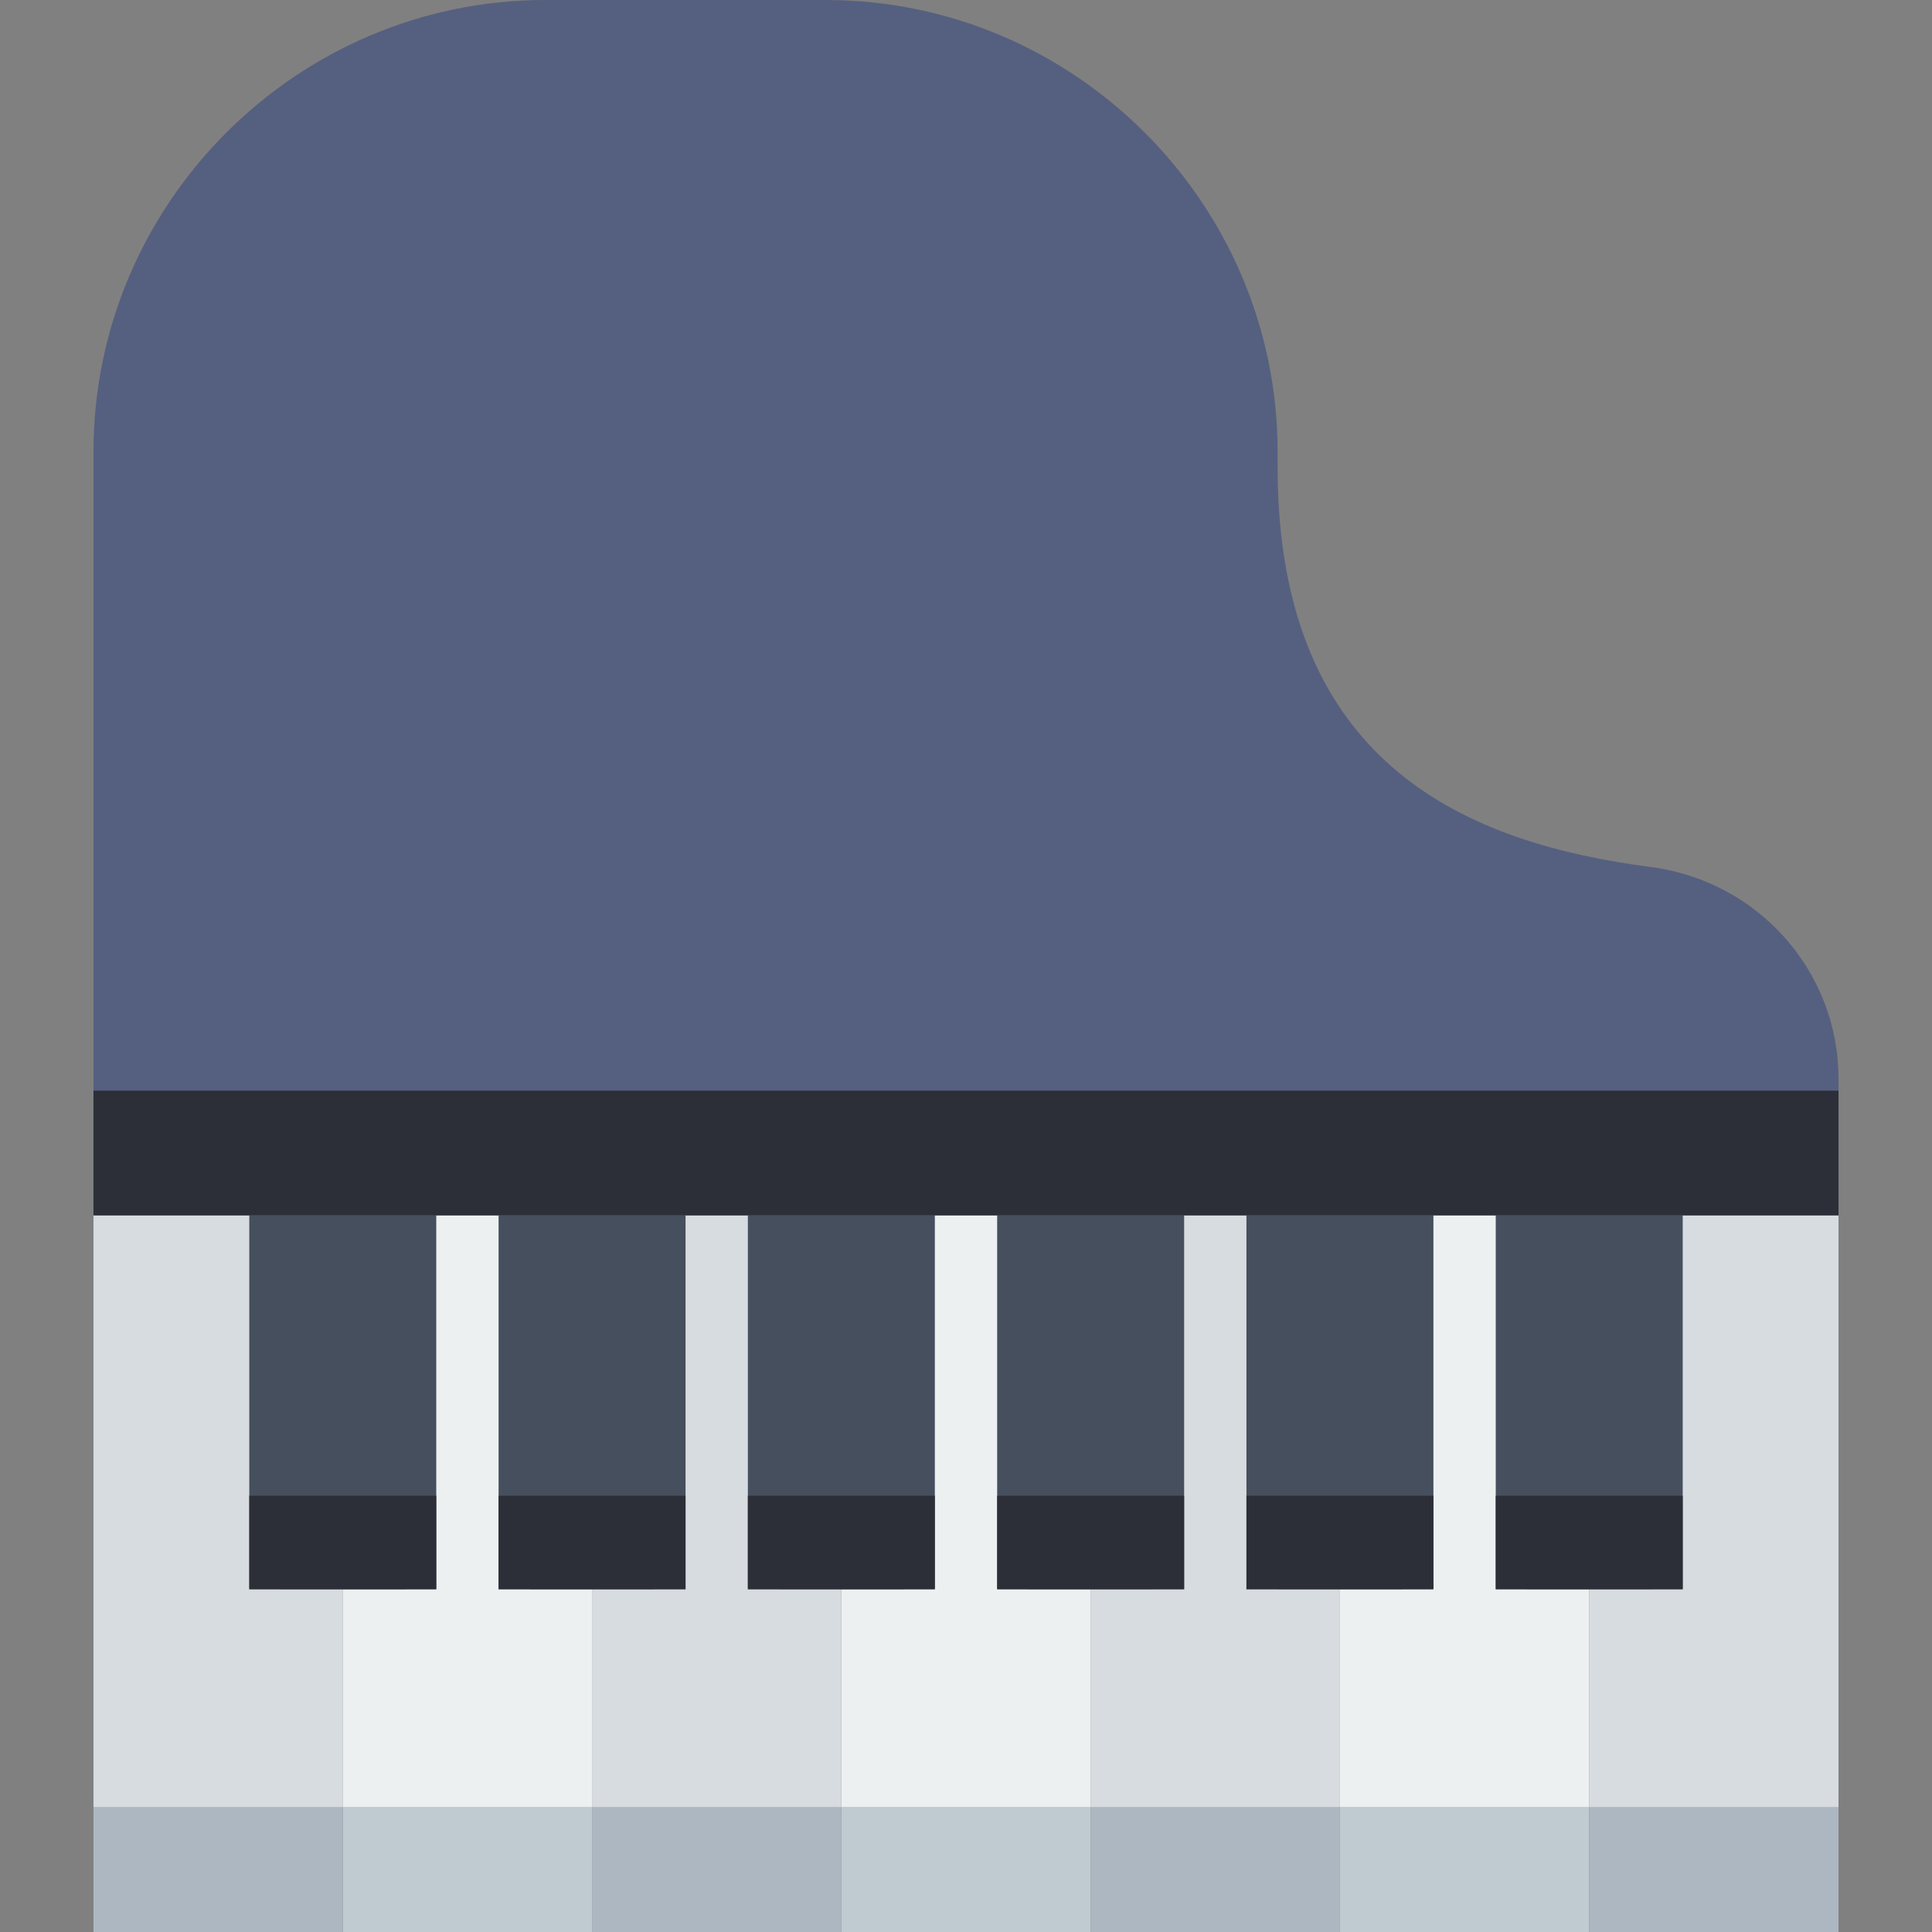
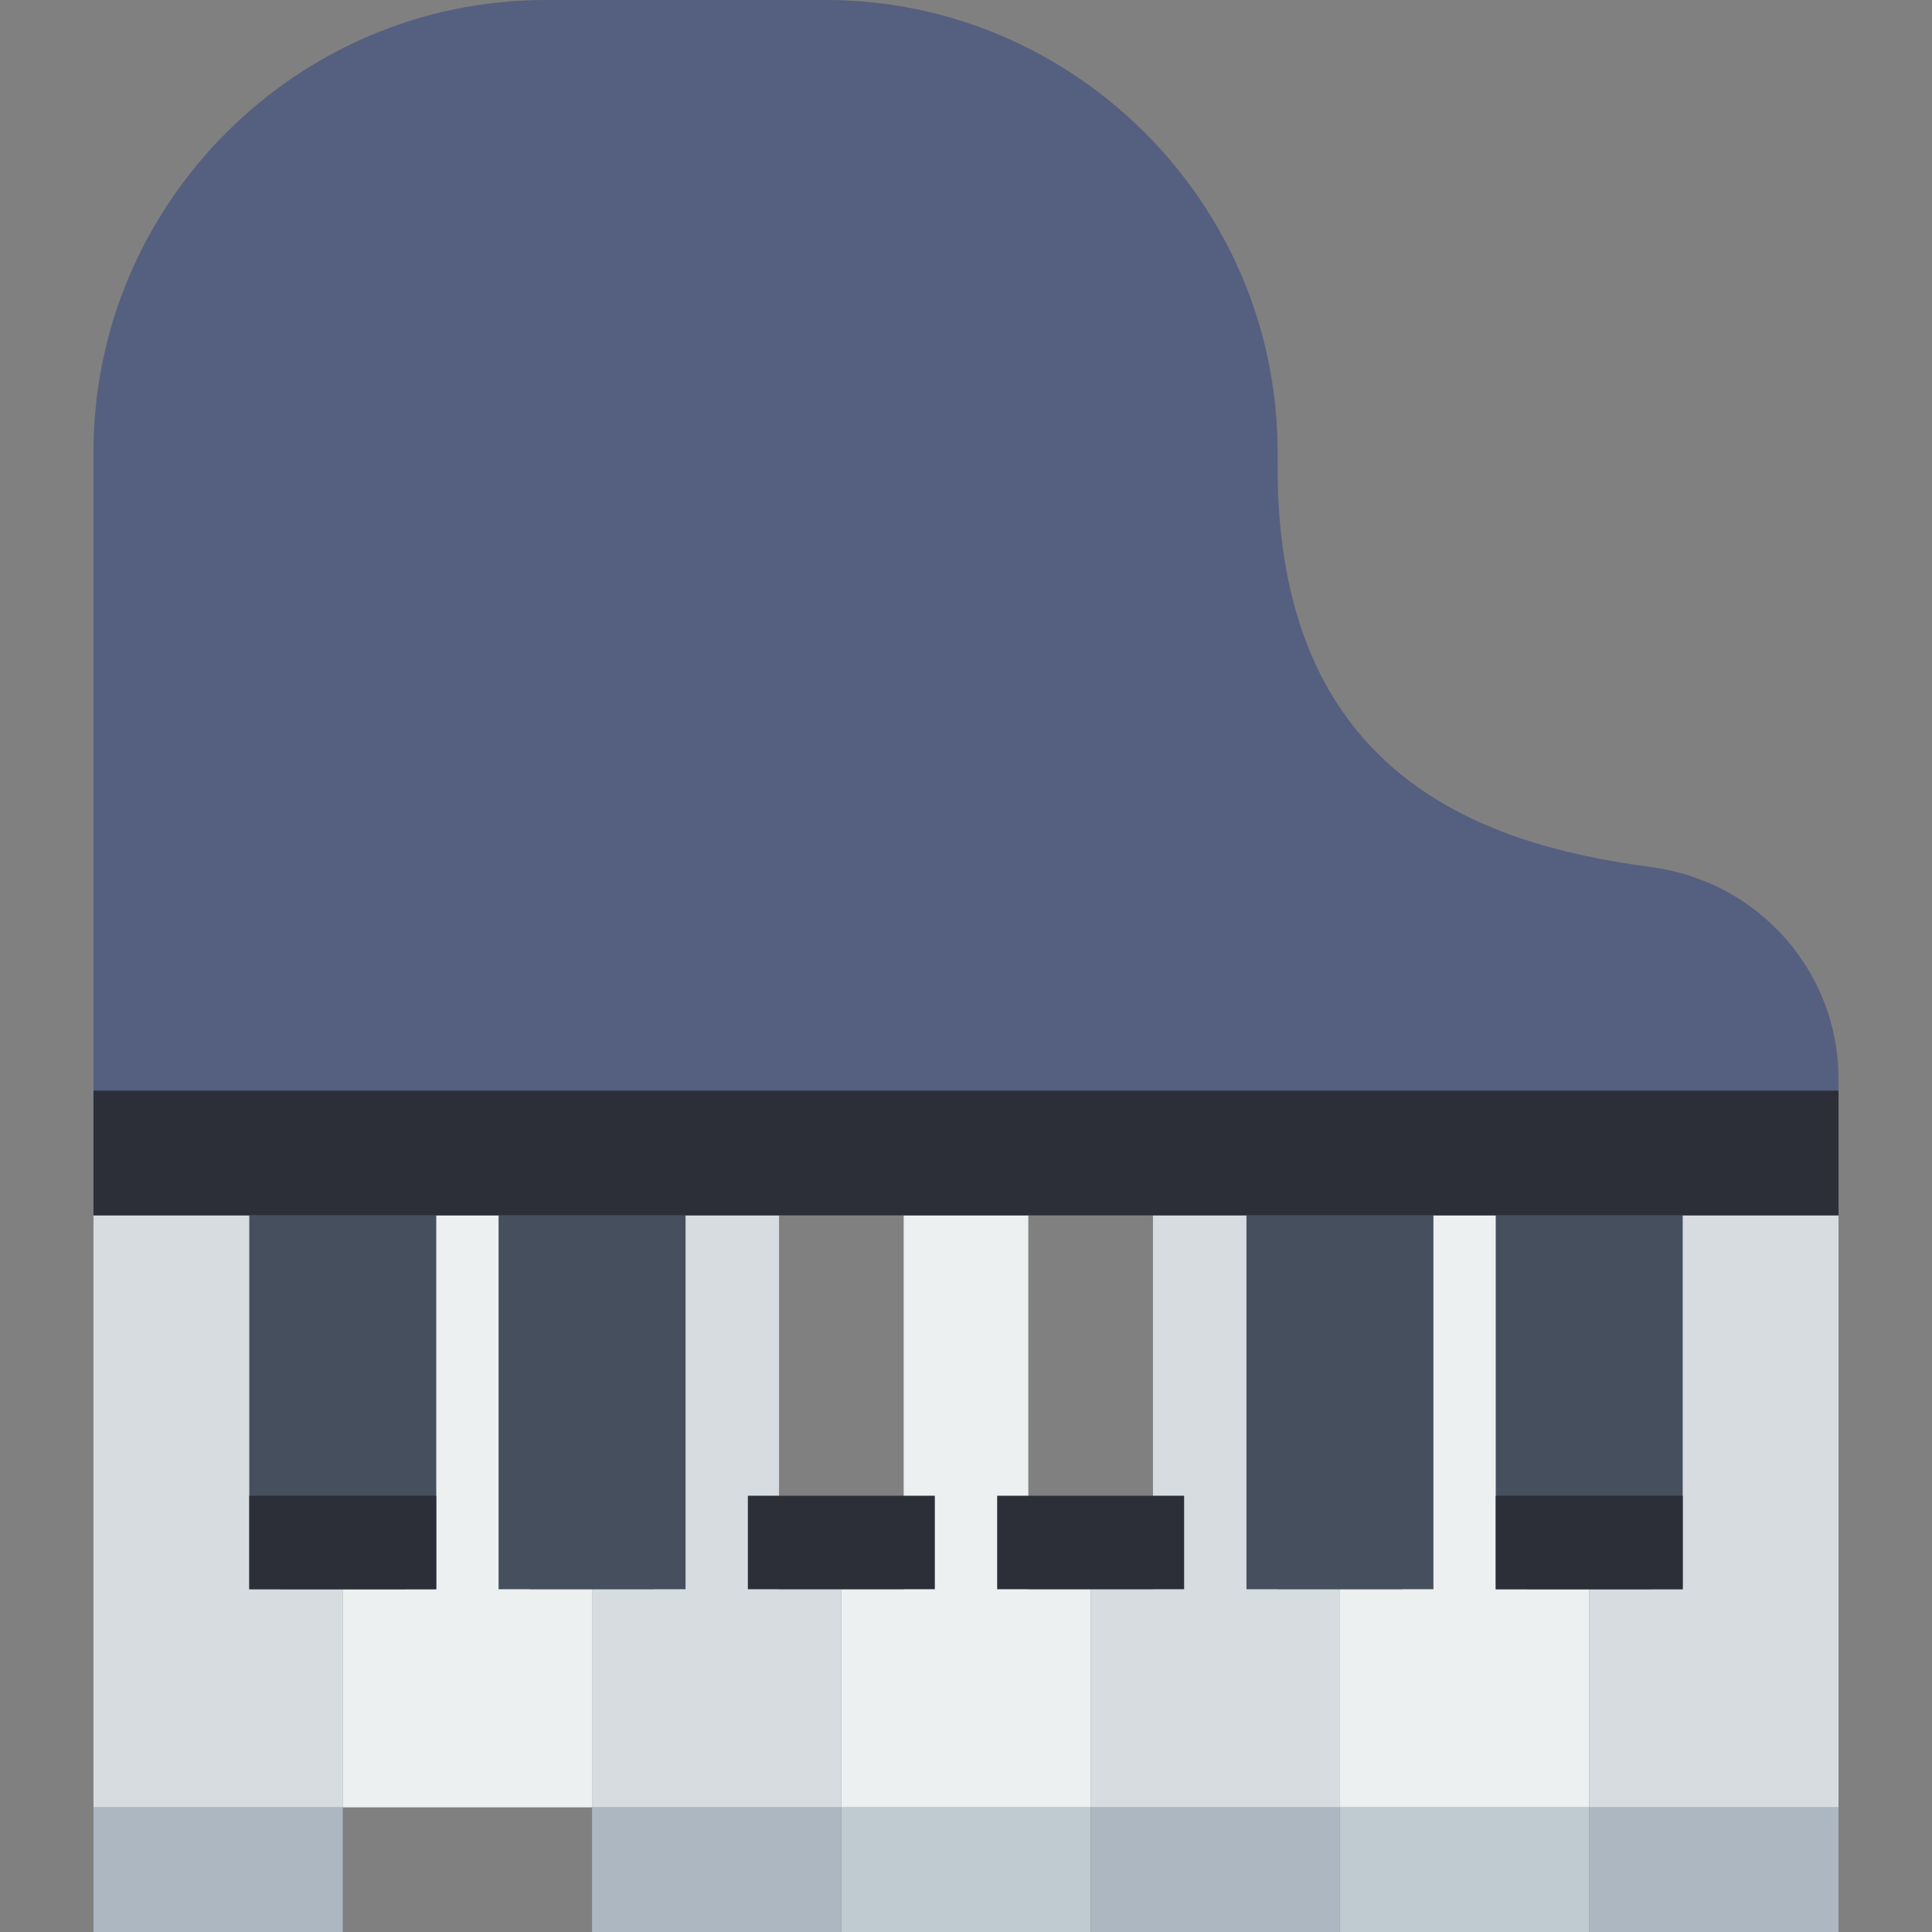
<svg xmlns="http://www.w3.org/2000/svg" version="1.1" id="Capa_1" viewBox="0 0 62 62" xml:space="preserve">
  <rect x="0" y="0" width="62" height="62" fill="#808080" stroke="none" />
  <polygon style="fill:#D7DCE0;" points="41,51 41,39 37,39 37,51 35,51 35,58 43,58 43,51 " />
  <polygon style="fill:#ECF0F1;" points="49,51 49,39 45,39 45,51 43,51 43,58 51,58 51,51 " />
  <polygon style="fill:#D7DCE0;" points="53,39 53,51 51,51 51,58 59,58 59,39 " />
  <polygon style="fill:#D7DCE0;" points="9,39 3,39 3,51 3,58 11,58 11,51 9,51 " />
  <polygon style="fill:#ECF0F1;" points="33,51 33,39 29,39 29,51 27,51 27,58 35,58 35,51 " />
  <polygon style="fill:#D7DCE0;" points="25,51 25,39 21,39 21,51 19,51 19,58 27,58 27,51 " />
  <polygon style="fill:#ECF0F1;" points="17,51 17,39 13,39 13,51 11,51 11,58 19,58 19,51 " />
  <g>
-     <rect x="32" y="38" style="fill:#464F5D;" width="6" height="13" />
-     <rect x="24" y="38" style="fill:#464F5D;" width="6" height="13" />
    <rect x="40" y="38" style="fill:#464F5D;" width="6" height="13" />
    <rect x="48" y="38" style="fill:#464F5D;" width="6" height="13" />
    <rect x="8" y="38" style="fill:#464F5D;" width="6" height="13" />
    <rect x="16" y="38" style="fill:#464F5D;" width="6" height="13" />
  </g>
  <path style="fill:#556080;" d="M52.974,27.823C47.222,27.074,41,24.643,41,15v-0.5C41,6.525,34.475,0,26.5,0h-9  C9.525,0,3,6.525,3,14.5V39h56v-4.376C59,31.158,56.411,28.271,52.974,27.823z" />
-   <rect x="11" y="58" style="fill:#BFCAD1;" width="8" height="4" />
  <rect x="3" y="58" style="fill:#ACB7C1;" width="8" height="4" />
  <rect x="27" y="58" style="fill:#BFCAD1;" width="8" height="4" />
  <rect x="19" y="58" style="fill:#ACB7C1;" width="8" height="4" />
  <rect x="43" y="58" style="fill:#BFCAD1;" width="8" height="4" />
  <rect x="35" y="58" style="fill:#ACB7C1;" width="8" height="4" />
  <rect x="51" y="58" style="fill:#ACB7C1;" width="8" height="4" />
  <rect x="8" y="48" style="fill:#2C2F38;" width="6" height="3" />
-   <rect x="16" y="48" style="fill:#2C2F38;" width="6" height="3" />
  <rect x="24" y="48" style="fill:#2C2F38;" width="6" height="3" />
  <rect x="32" y="48" style="fill:#2C2F38;" width="6" height="3" />
-   <rect x="40" y="48" style="fill:#2C2F38;" width="6" height="3" />
  <rect x="48" y="48" style="fill:#2C2F38;" width="6" height="3" />
  <rect x="3" y="35" style="fill:#2C2F38;" width="56" height="4" />
</svg>